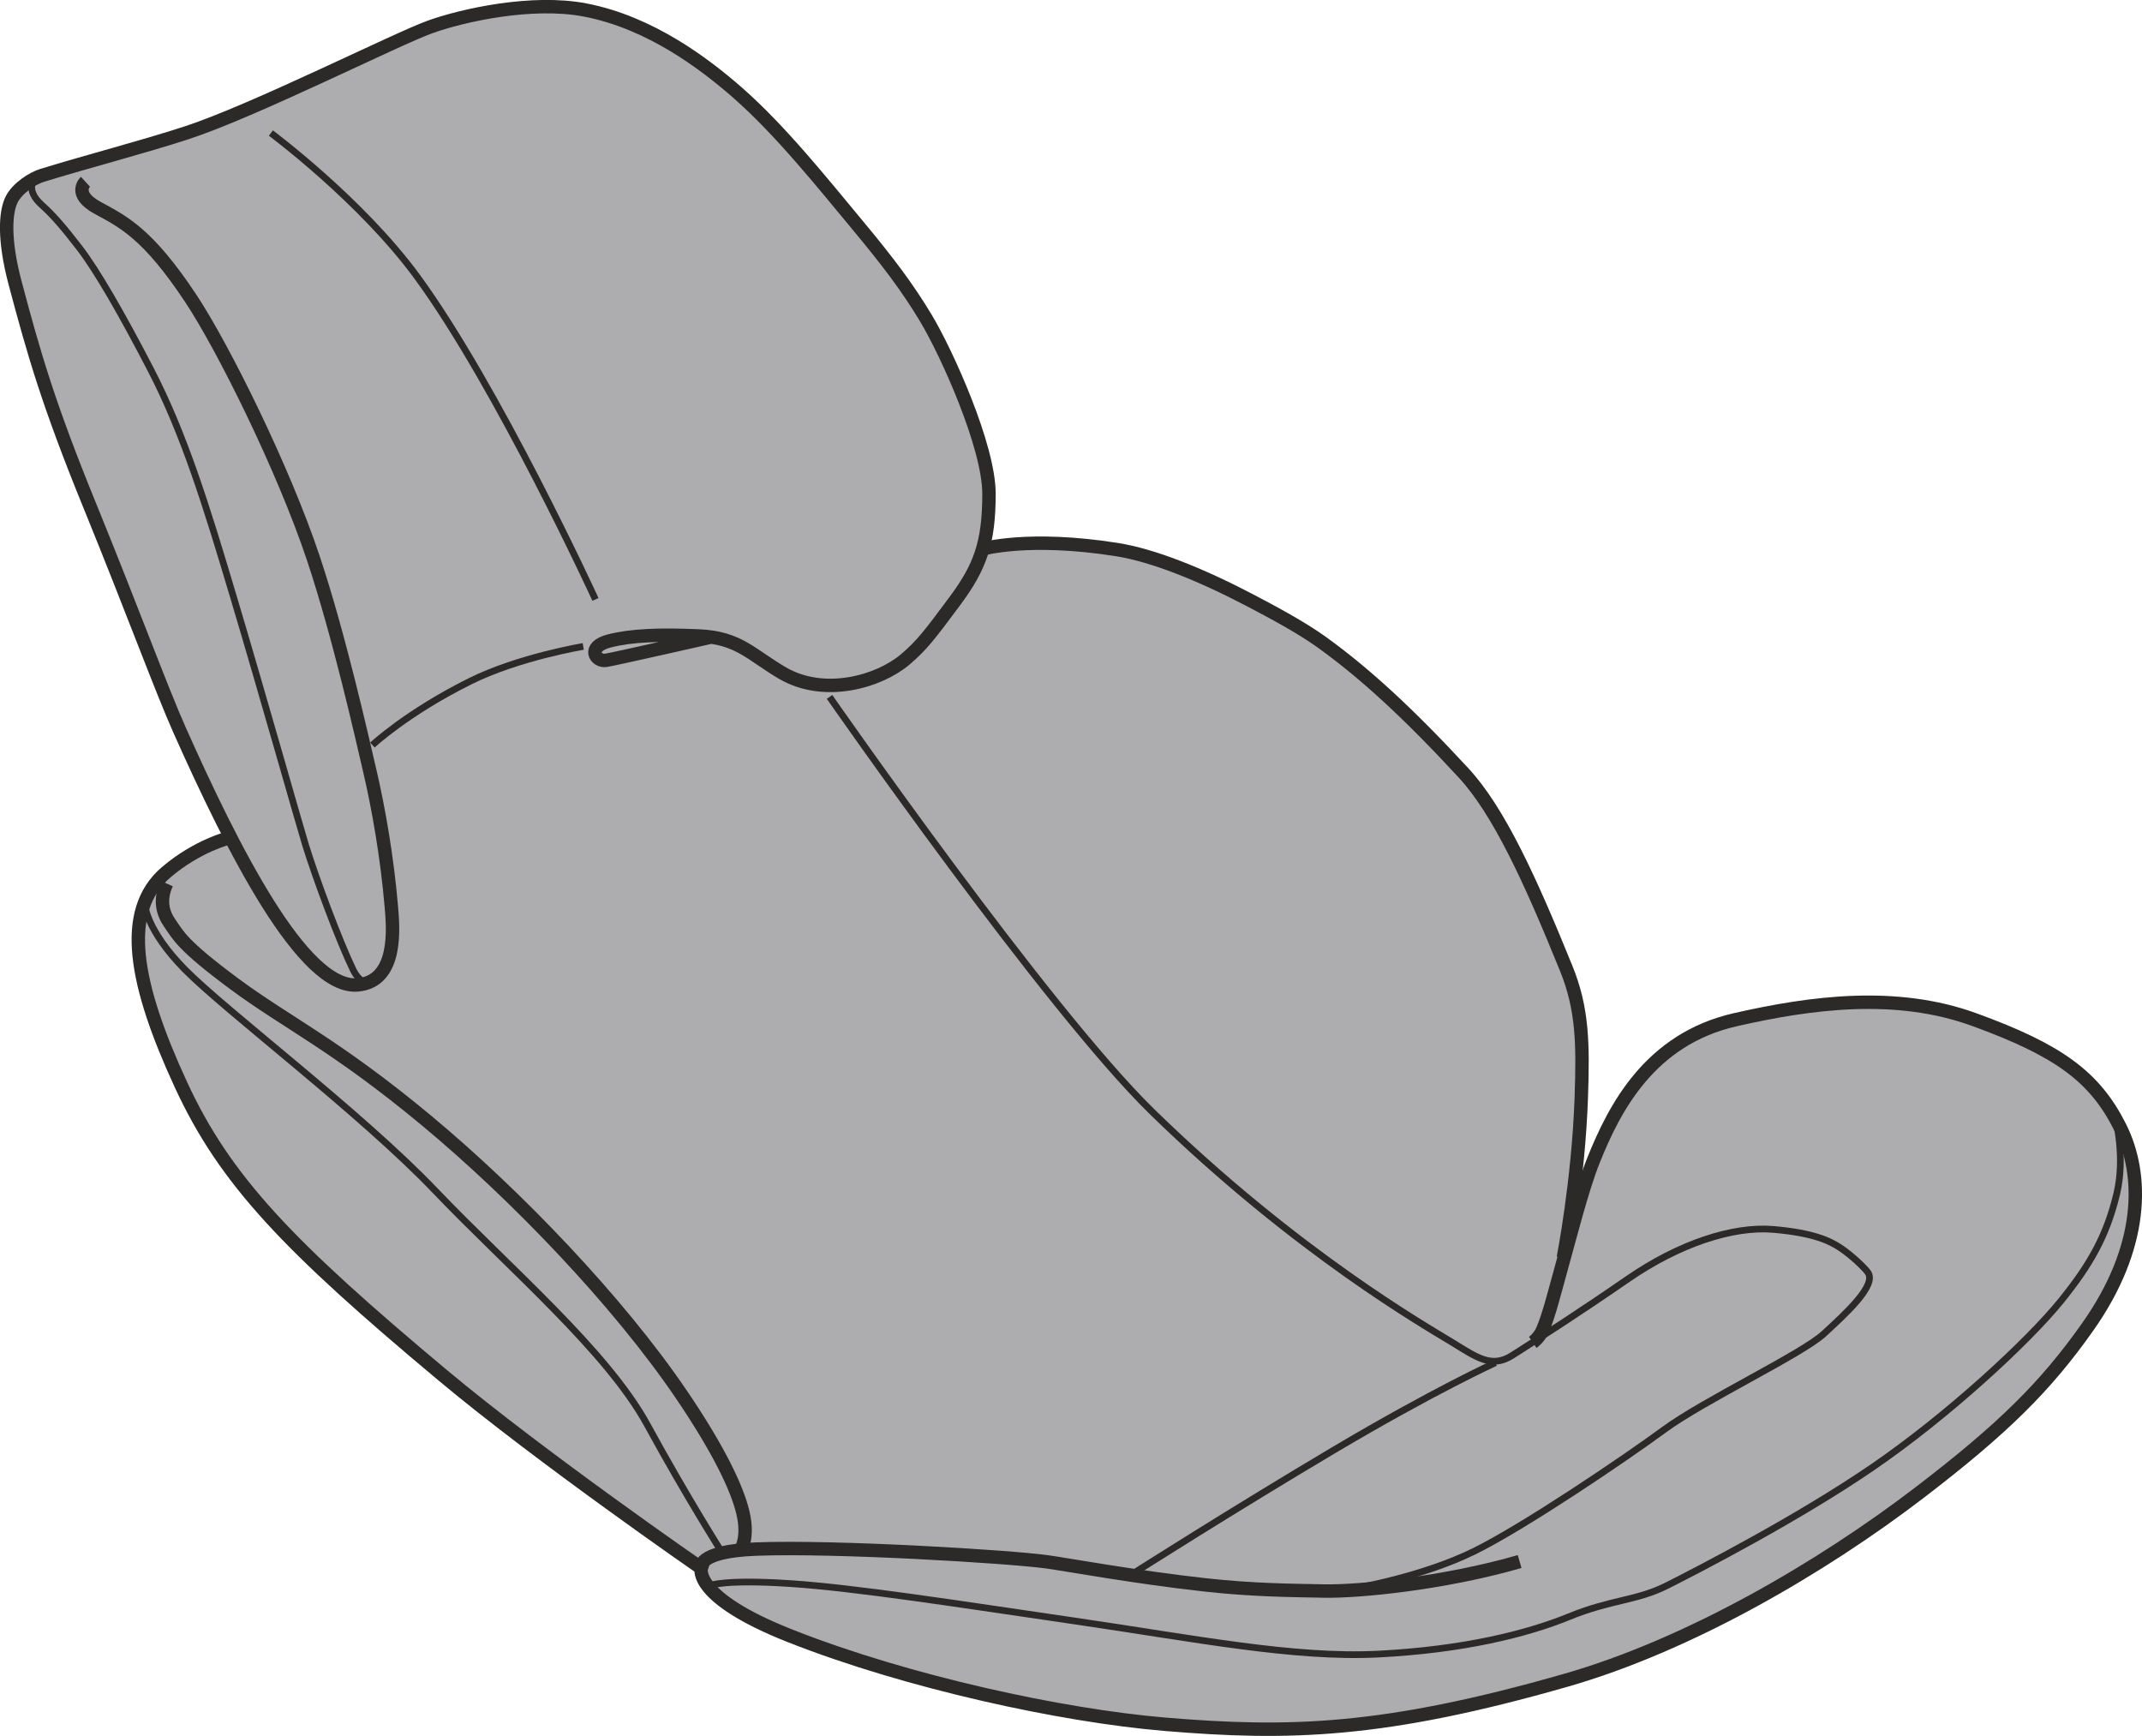
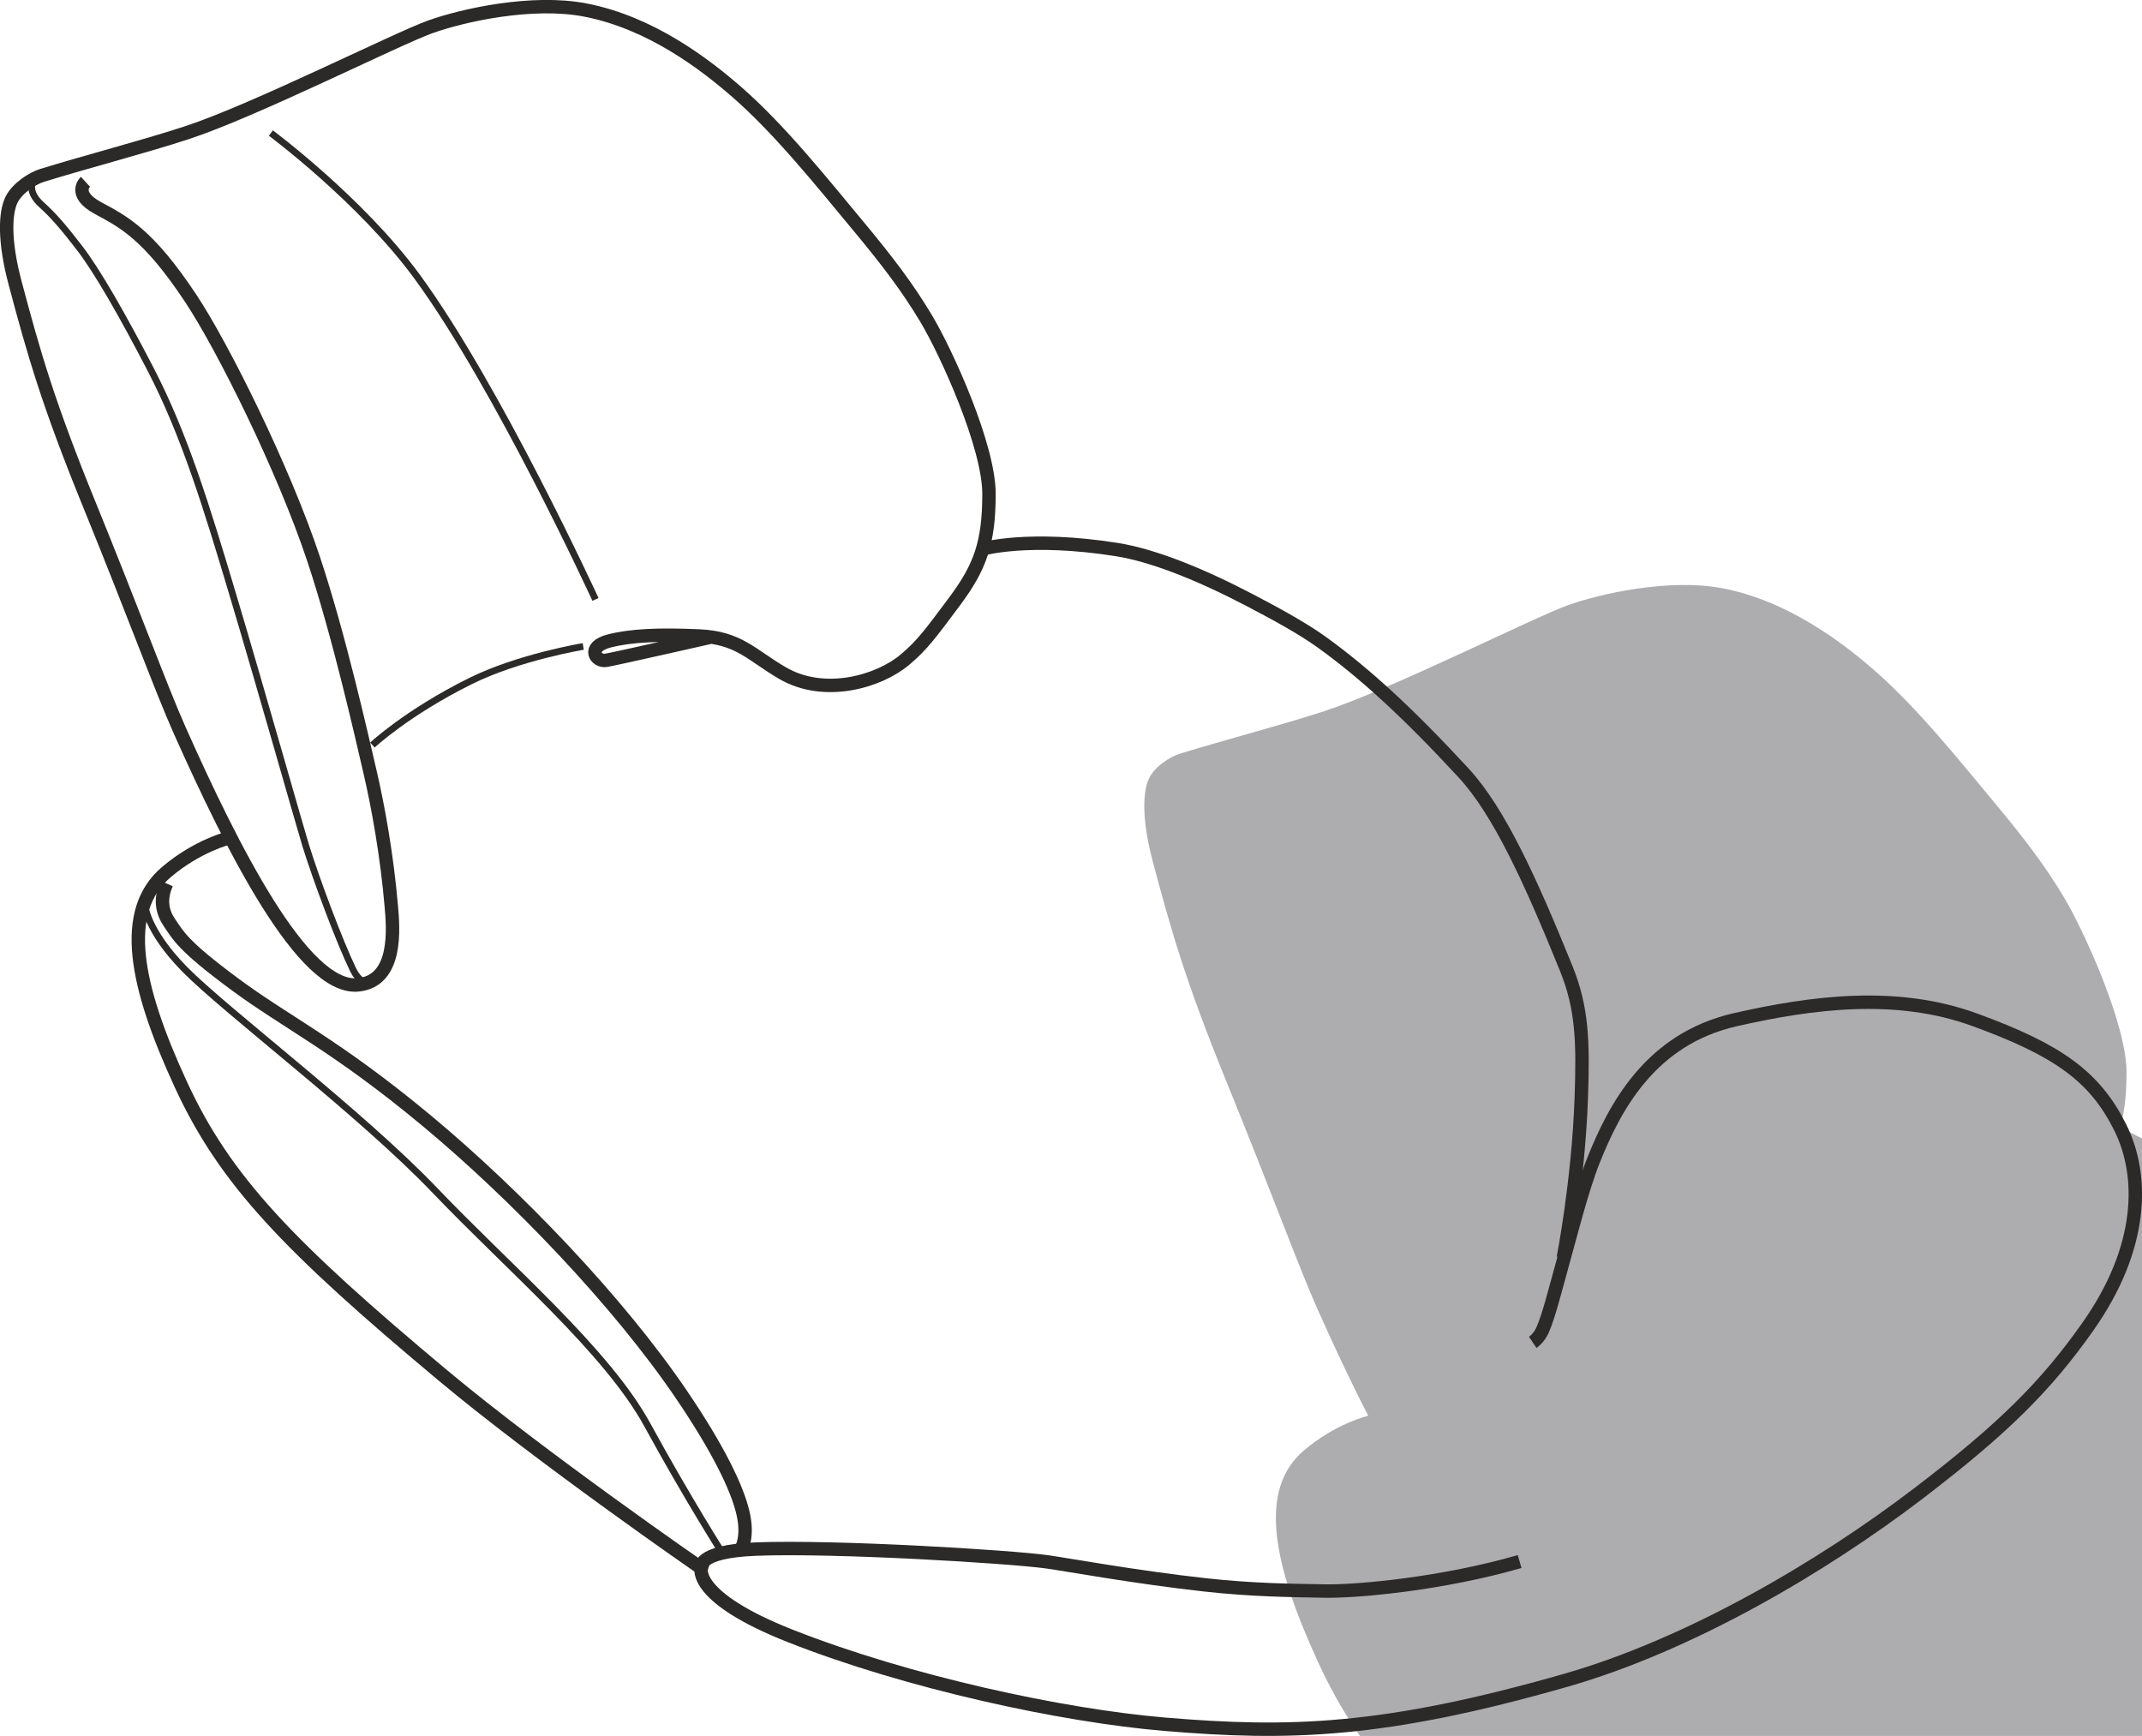
<svg xmlns="http://www.w3.org/2000/svg" xml:space="preserve" width="28.176mm" height="22.833mm" version="1.1" style="shape-rendering:geometricPrecision; text-rendering:geometricPrecision; image-rendering:optimizeQuality; fill-rule:evenodd; clip-rule:evenodd" viewBox="0 0 523.9 424.56">
  <defs>
    <style type="text/css">
   
    .str1 {stroke:#2B2A29;stroke-width:1.64;stroke-miterlimit:10}
    .str0 {stroke:#2B2A29;stroke-width:3.28;stroke-miterlimit:10}
    .fil1 {fill:none;fill-rule:nonzero}
    .fil0 {fill:#ADACAF;fill-rule:nonzero}
   
  </style>
  </defs>
  <g id="Слой_x0020_1">
-     <path class="fil0" d="M518.56 275.71c-6.24,-12.48 -15.18,-18.87 -35.61,-26.32 -19.17,-6.99 -39.88,-4.24 -58.52,0 -20.93,4.75 -29.58,21.63 -34.69,34.4 -2.9,7.26 -7.37,23.84 -7.37,23.84 0,0 3.69,-18.73 4.4,-39.16 0.47,-13.56 0.28,-21.85 -3.69,-31.64 -8.79,-21.65 -16.47,-38.45 -25.12,-47.81 -13.76,-14.9 -24.31,-24.48 -34.61,-31.92 -5.02,-3.62 -12.33,-7.54 -17.74,-10.36 -12.06,-6.3 -23.62,-10.95 -32.49,-12.34 -21.57,-3.4 -32.78,-0.15 -32.78,-0.15l-0.02 0.01c1.09,-3.76 1.58,-7.96 1.58,-13.49 0,-11.64 -10.32,-34.47 -15.39,-42.92 -4.47,-7.45 -9.26,-13.82 -16.95,-23.06 -8.17,-9.8 -18.66,-22.98 -29.23,-32.21 -7.86,-6.86 -21.14,-17.05 -37.17,-20.15 -12.99,-2.51 -29.94,1.28 -37.88,4.12 -8.27,2.95 -43.34,20.64 -59.73,25.96 -10.93,3.55 -24.12,6.95 -35.18,10.36 -2.43,0.75 -6.12,3.12 -7.52,5.96 -1.57,3.18 -1.88,10.01 0.85,20.29 4.65,17.53 8.21,29.81 18.09,54.06 11,26.99 17.75,45.49 22.2,55.47 3.81,8.54 8.03,17.61 12.43,26.11l-0.37 0.14c0,0 -7.71,1.85 -15.4,8.42 -11.18,9.55 -7.62,27.62 3.6,51.92 10.81,23.4 26.13,39.4 64.16,71.18 23.97,20.03 63.14,47.1 63.14,47.1 0,0 -2.27,7.1 21.85,16.6 28.68,11.3 66.41,19.45 91.51,21.57 30.36,2.55 53.63,1.99 98.18,-10.78 29.82,-8.55 62.14,-27.29 86.55,-45.97 20.43,-15.64 30.78,-25.96 41,-40.43 13.74,-19.46 13.83,-37.04 7.94,-48.81z" />
+     <path class="fil0" d="M518.56 275.71l-0.02 0.01c1.09,-3.76 1.58,-7.96 1.58,-13.49 0,-11.64 -10.32,-34.47 -15.39,-42.92 -4.47,-7.45 -9.26,-13.82 -16.95,-23.06 -8.17,-9.8 -18.66,-22.98 -29.23,-32.21 -7.86,-6.86 -21.14,-17.05 -37.17,-20.15 -12.99,-2.51 -29.94,1.28 -37.88,4.12 -8.27,2.95 -43.34,20.64 -59.73,25.96 -10.93,3.55 -24.12,6.95 -35.18,10.36 -2.43,0.75 -6.12,3.12 -7.52,5.96 -1.57,3.18 -1.88,10.01 0.85,20.29 4.65,17.53 8.21,29.81 18.09,54.06 11,26.99 17.75,45.49 22.2,55.47 3.81,8.54 8.03,17.61 12.43,26.11l-0.37 0.14c0,0 -7.71,1.85 -15.4,8.42 -11.18,9.55 -7.62,27.62 3.6,51.92 10.81,23.4 26.13,39.4 64.16,71.18 23.97,20.03 63.14,47.1 63.14,47.1 0,0 -2.27,7.1 21.85,16.6 28.68,11.3 66.41,19.45 91.51,21.57 30.36,2.55 53.63,1.99 98.18,-10.78 29.82,-8.55 62.14,-27.29 86.55,-45.97 20.43,-15.64 30.78,-25.96 41,-40.43 13.74,-19.46 13.83,-37.04 7.94,-48.81z" />
    <path class="fil1 str0" d="M174.03 155.79c0,0 -23.29,5.29 -25.8,5.71 -2.51,0.43 -4.99,-3.29 0.85,-4.76 5.38,-1.35 12.09,-1.63 21.88,-1.2 9.79,0.43 12.74,4.59 20.43,9.08 10.21,5.96 23.55,2.13 30,-3.33 4.04,-3.42 5.96,-5.96 12.13,-14.26 6.17,-8.3 8.37,-14.19 8.37,-26.25 0,-11.64 -10.33,-34.47 -15.4,-42.92 -4.47,-7.45 -9.26,-13.82 -16.96,-23.06 -8.16,-9.8 -18.66,-22.98 -29.22,-32.21 -7.86,-6.86 -21.14,-17.05 -37.17,-20.14 -13,-2.51 -29.94,1.27 -37.88,4.11 -8.28,2.95 -43.35,20.64 -59.74,25.96 -10.93,3.55 -24.12,6.95 -35.18,10.36 -2.43,0.75 -6.11,3.12 -7.52,5.96 -1.57,3.18 -1.88,10.01 0.85,20.29 4.65,17.53 8.21,29.81 18.09,54.06 11,26.99 17.74,45.49 22.2,55.47 12.8,28.7 30.2,63.46 43.56,62.22 9.86,-0.92 8.63,-14.06 8.19,-19.15 -1.06,-12.45 -3.23,-24.47 -5.22,-32.99 -1.99,-8.51 -7.53,-33.24 -13.83,-52.14 -7.31,-21.92 -22.06,-51.64 -30.01,-63.63 -10.53,-15.89 -16.52,-18.73 -22.77,-22.13 -6.25,-3.4 -2.98,-6.38 -2.98,-6.38" />
    <path class="fil1 str0" d="M382.36 307.64c0,0 3.69,-18.73 4.4,-39.16 0.47,-13.56 0.28,-21.85 -3.69,-31.64 -8.78,-21.65 -16.46,-38.46 -25.11,-47.81 -13.76,-14.9 -24.32,-24.49 -34.62,-31.93 -5.01,-3.62 -12.33,-7.53 -17.74,-10.36 -12.05,-6.3 -23.62,-10.94 -32.49,-12.34 -21.57,-3.4 -32.77,-0.14 -32.77,-0.14" />
    <path class="fil1 str0" d="M56.04 204.92c0,0 -7.71,1.85 -15.41,8.42 -11.18,9.55 -7.61,27.62 3.61,51.92 10.8,23.4 26.13,39.4 64.15,71.18 23.97,20.03 63.14,47.1 63.14,47.1 0,0 -2.28,7.09 21.84,16.59 28.68,11.31 66.41,19.46 91.52,21.57 30.36,2.55 53.63,1.99 98.18,-10.78 29.82,-8.55 62.14,-27.28 86.55,-45.97 20.43,-15.64 30.79,-25.96 41,-40.43 13.74,-19.45 13.83,-37.03 7.95,-48.81 -6.24,-12.48 -15.18,-18.87 -35.62,-26.32 -19.16,-6.99 -39.88,-4.24 -58.52,0 -20.93,4.76 -29.58,21.64 -34.69,34.41 -2.9,7.25 -5.79,19 -8.23,27.67 -1.18,4.2 -2.66,10.23 -4.21,13.8 -0.89,2.02 -2.41,3.04 -2.41,3.04" />
    <path class="fil1 str0" d="M40.76 216.09c-1.76,3.9 -1.07,7.05 0.75,9.67 2.11,3.04 2.98,5.36 15.67,14.77 12.99,9.64 24.81,14.96 47.17,33.55 21.86,18.18 46.85,44.18 62.35,67.04 8.78,12.94 13.6,22.69 15.03,28.95 1.36,5.88 -0.42,8.65 -0.42,8.65" />
    <path class="fil1 str0" d="M171.53 383.54c0,0 -1.42,-4.11 13.34,-4.68 19.48,-0.75 62,1.84 71.22,3.12 4.83,0.67 21.64,3.75 38.52,5.62 11.93,1.32 20.99,1.36 29.32,1.52 8.34,0.16 29.17,-1.84 47.75,-7.21" />
-     <path class="fil1 str1" d="M327.41 389.19c6.04,-0.99 21.12,-3.89 33.1,-9.77 12.2,-5.99 36.89,-22.7 46.54,-29.79 9.65,-7.1 33.62,-18.45 39.02,-23.41 5.39,-4.97 13.05,-11.92 10.78,-15.04 -0.92,-1.26 -4.11,-4.26 -6.67,-5.96 -2.55,-1.71 -6.53,-3.69 -16.46,-4.54 -9.93,-0.85 -23.12,3.54 -35.47,12.06 -12.34,8.51 -20.96,14.02 -28.41,18.77 -5.01,3.2 -8.65,0.48 -14.66,-3.21 -6.01,-3.69 -37.95,-21.81 -73.41,-56.42 -25.89,-25.27 -78.88,-101.44 -78.88,-101.44" />
-     <path class="fil1 str1" d="M173.73 387.73c0,0 3.62,-1.49 19.58,-0.43 15.96,1.06 40.43,4.89 69.59,9.15 29.16,4.26 53.63,9.15 74.27,8.09 20.64,-1.06 36.18,-4.89 46.61,-9.15 10.42,-4.26 16.49,-3.83 24.05,-7.66 7.56,-3.83 31.71,-16.25 50.15,-28.87 18.45,-12.63 38.04,-30.74 46.11,-40.71 7.23,-8.94 11.18,-15.97 13.62,-26.11 2.19,-9.13 -0.28,-18.3 -0.28,-18.3" />
    <path class="fil1 str1" d="M35.42 221.16c0,0 0.22,6.2 9.77,15.92 10,10.16 43.05,35.08 61.21,54.09 18.16,19.01 42,39.16 51.93,57.32 9.93,18.16 18.45,31.5 18.45,31.5" />
    <path class="fil1 str1" d="M91.08 182.22c0,0 8.47,-7.94 23.91,-15.61 11.89,-5.91 27.66,-8.51 27.66,-8.51" />
-     <path class="fil1 str1" d="M276.94 384.96c0,0 24.97,-15.89 49.37,-30.36 24.4,-14.47 39.44,-21.32 39.44,-21.32" />
    <path class="fil1 str1" d="M66.25 32.54c0,0 22.01,16.35 35.76,35.11 19.79,27.03 43.63,78.95 43.63,78.95" />
    <path class="fil1 str1" d="M89.52 240.53c0,0 -1.9,-0.74 -3.12,-3.27 -3.42,-7.05 -9.12,-22.36 -11.64,-30.5 -1.65,-5.39 -10.49,-36.75 -17.73,-61.01 -6.51,-21.82 -11.92,-39.44 -20.15,-55.33 -7.03,-13.58 -13.19,-24.26 -17.45,-29.8 -4.07,-5.29 -6.57,-8.12 -9.22,-10.49 -4.11,-3.69 -1.84,-6.25 -1.84,-6.25" />
  </g>
</svg>